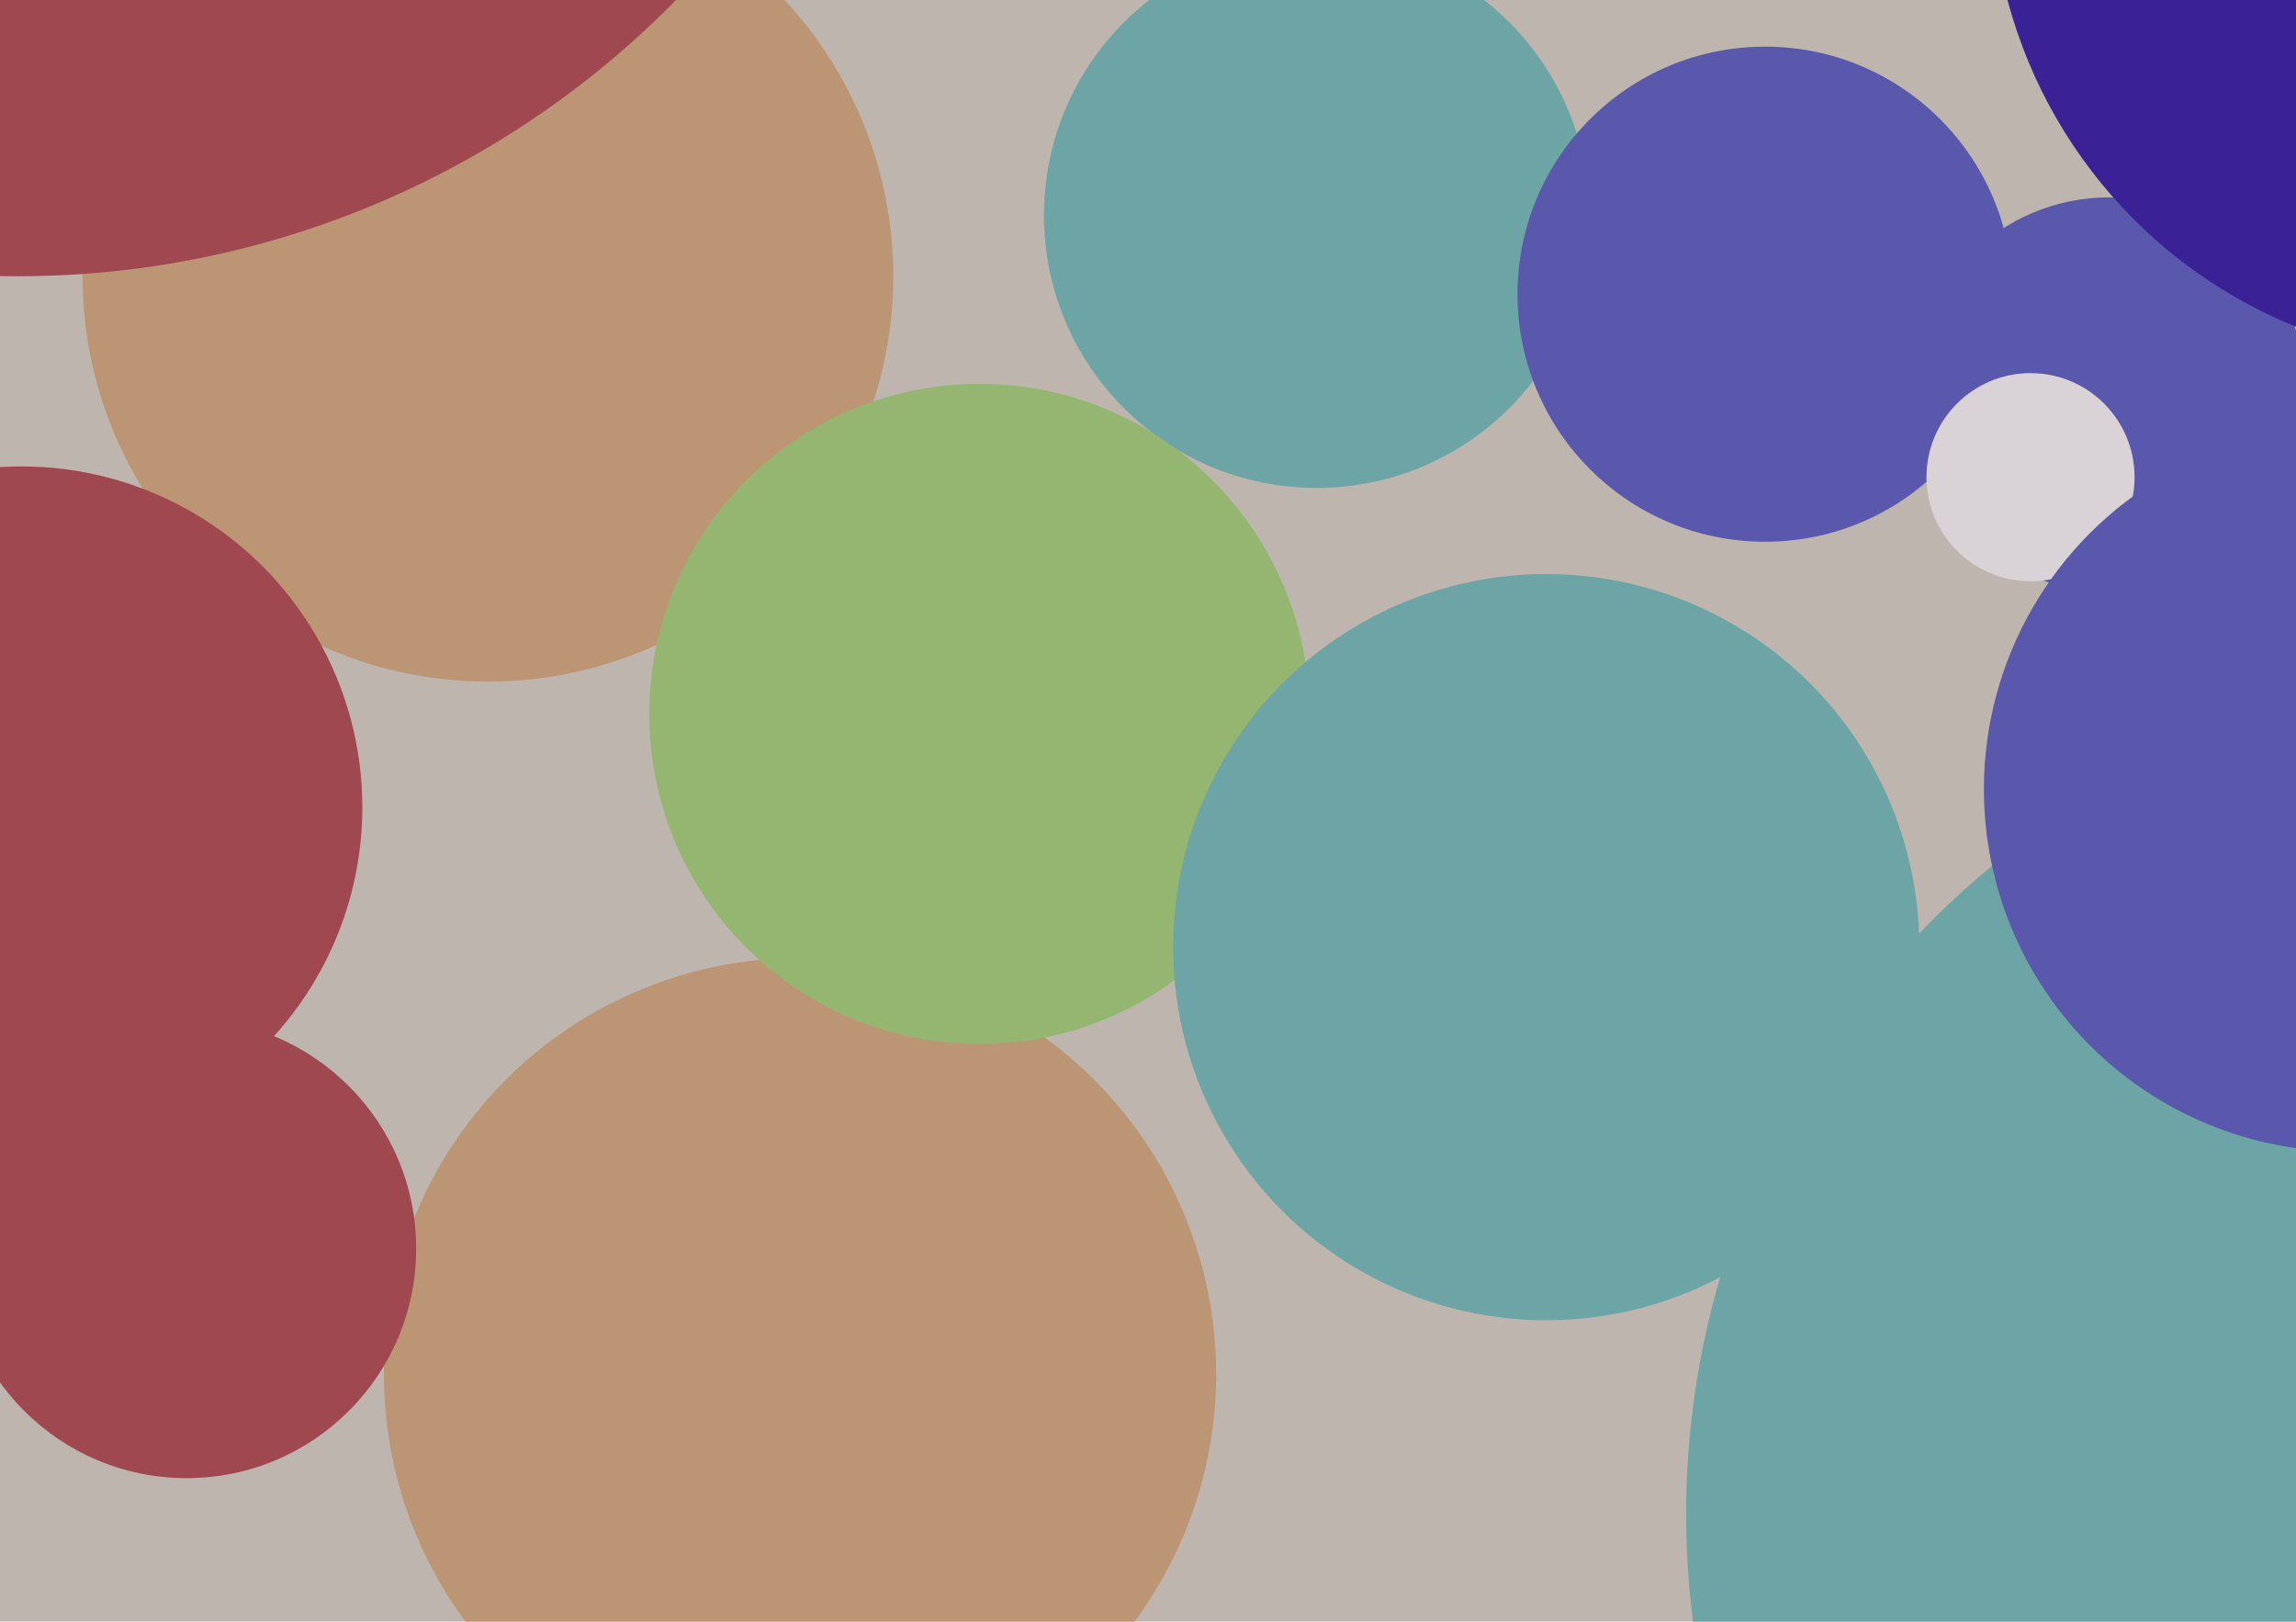
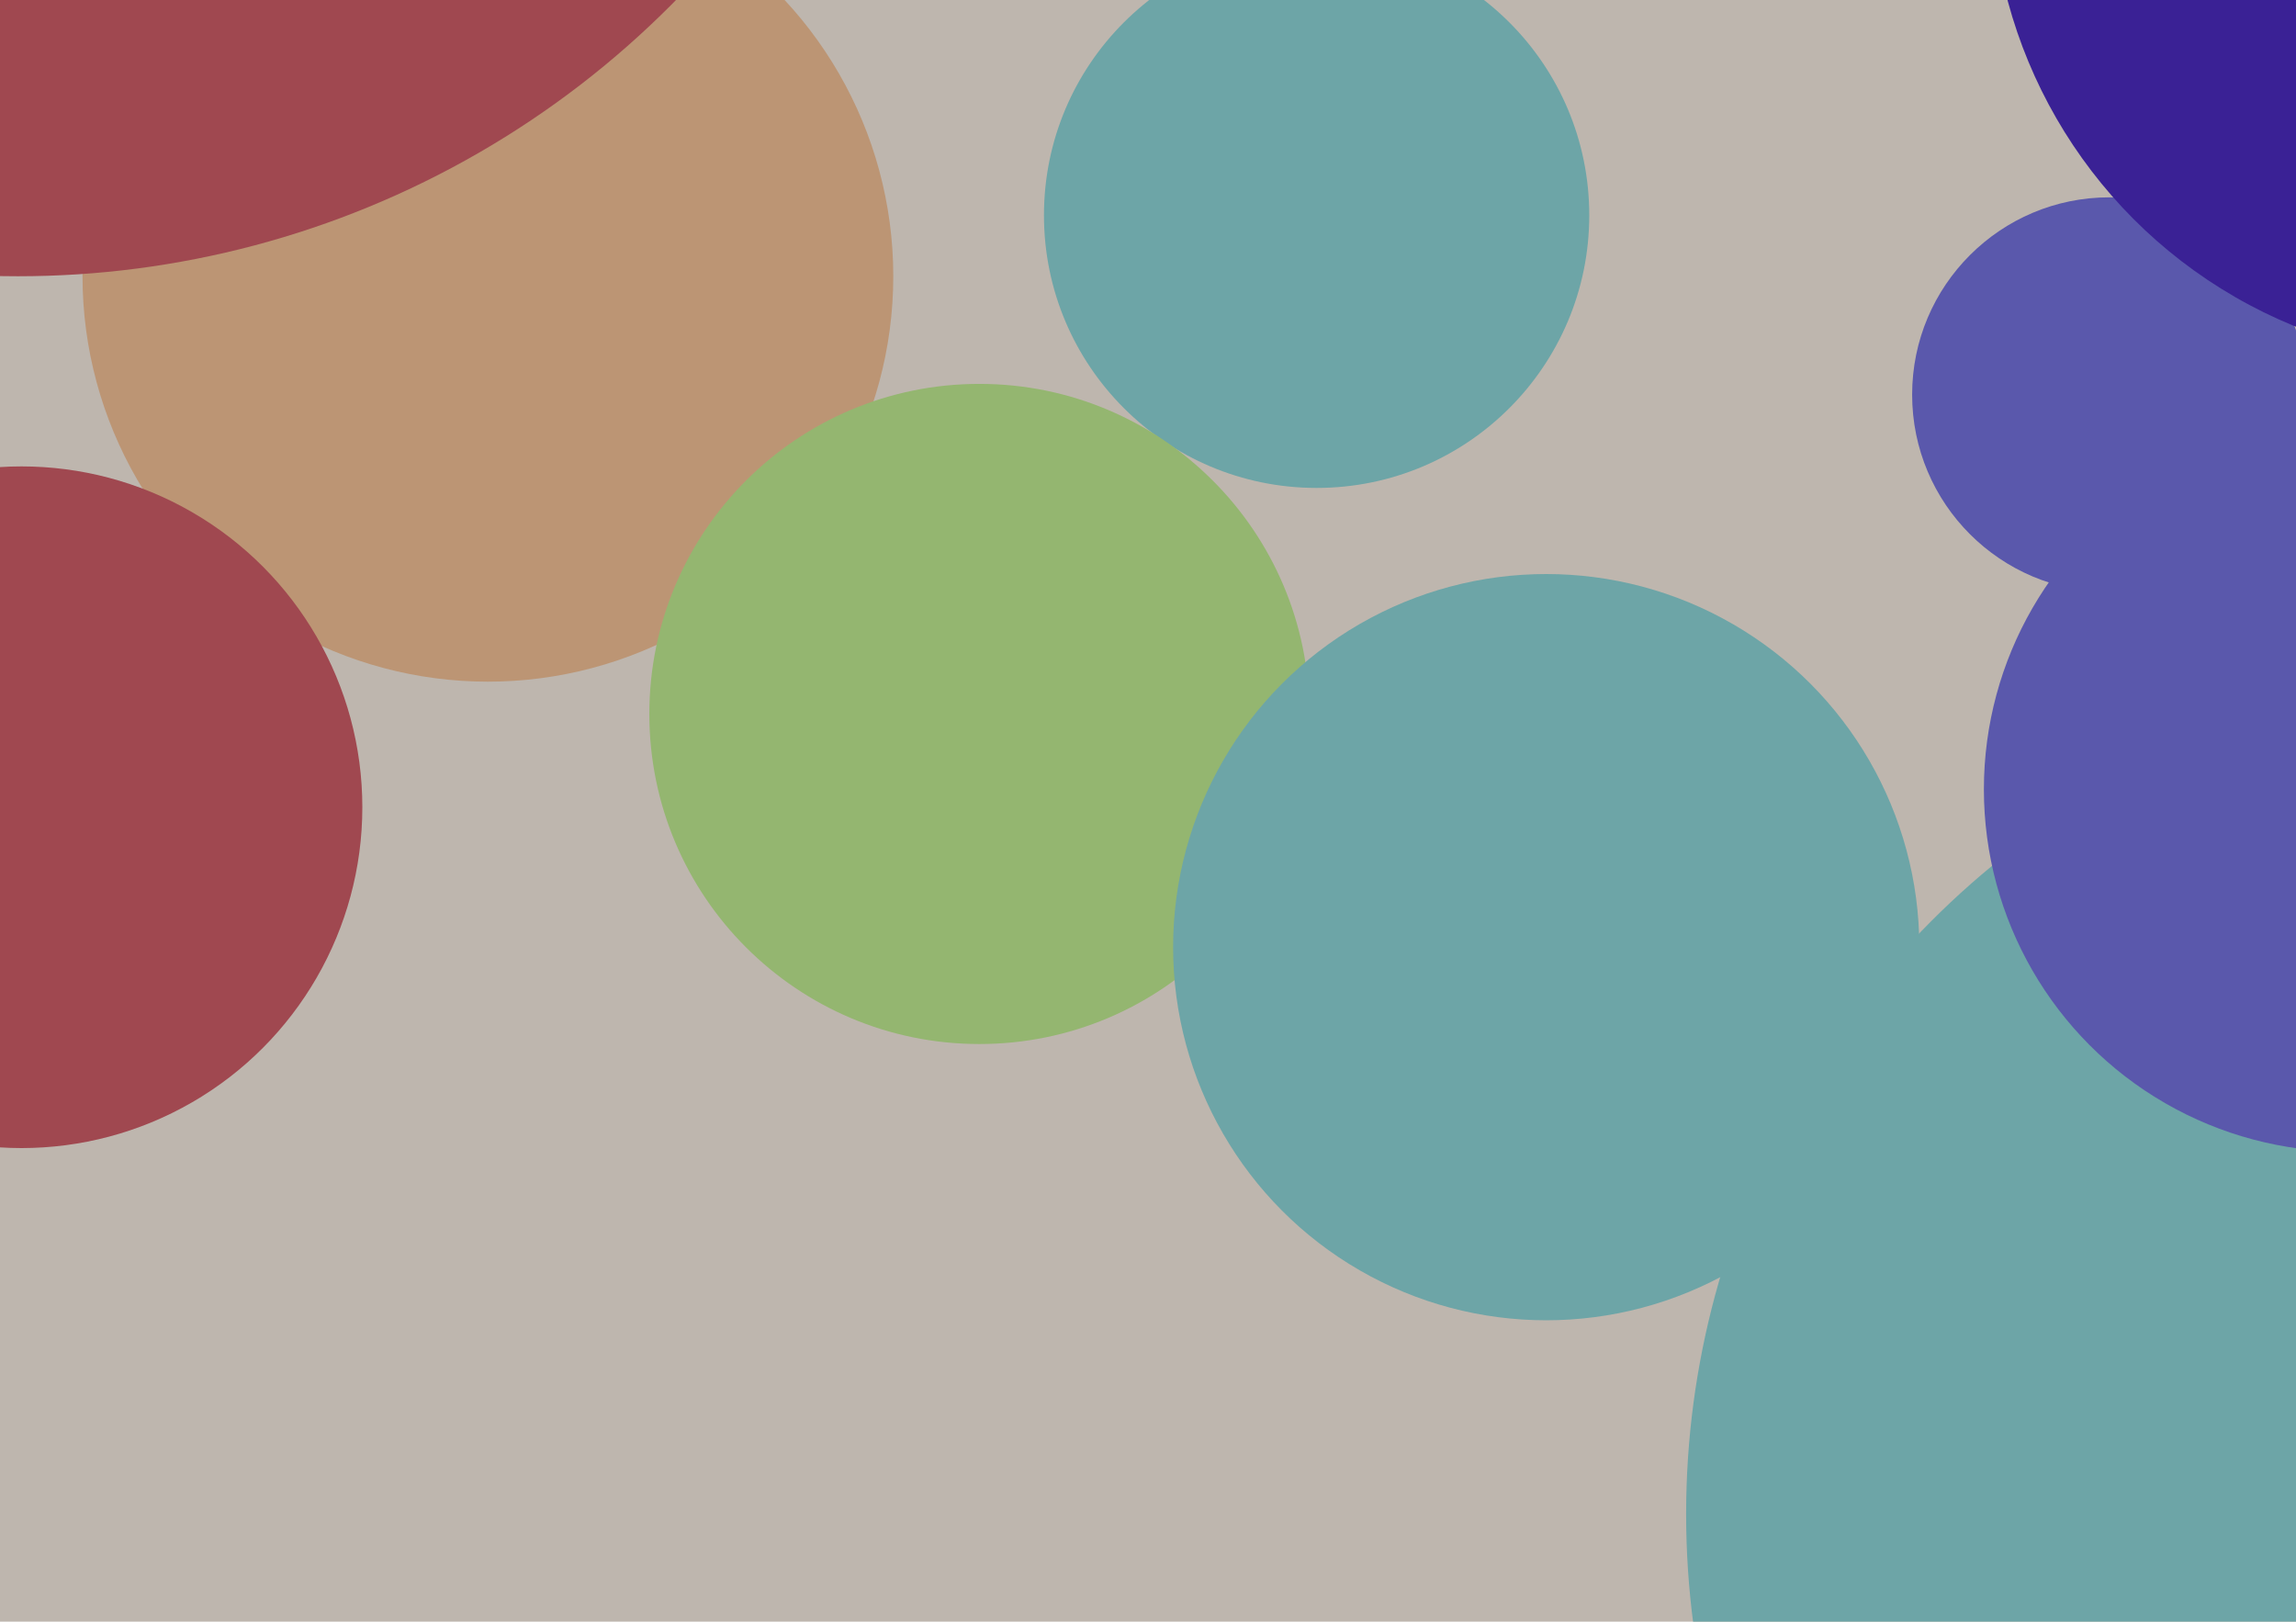
<svg xmlns="http://www.w3.org/2000/svg" width="640px" height="452px">
  <rect width="640" height="452" fill="rgb(190,182,174)" />
  <circle cx="367" cy="60" r="76" fill="rgb(109,165,167)" />
-   <circle cx="223" cy="383" r="116" fill="rgb(188,149,116)" />
  <circle cx="136" cy="77" r="113" fill="rgb(188,149,116)" />
  <circle cx="588" cy="110" r="55" fill="rgb(90,88,172)" />
-   <circle cx="52" cy="348" r="64" fill="rgb(160,72,80)" />
  <circle cx="6" cy="225" r="95" fill="rgb(160,72,80)" />
  <circle cx="273" cy="199" r="92" fill="rgb(148,182,112)" />
-   <circle cx="492" cy="82" r="69" fill="rgb(90,88,172)" />
  <circle cx="431" cy="264" r="104" fill="rgb(109,165,167)" />
-   <circle cx="566" cy="133" r="29" fill="rgb(217,211,216)" />
  <circle cx="5" cy="-180" r="257" fill="rgb(160,72,80)" />
  <circle cx="691" cy="-35" r="136" fill="rgb(58,33,149)" />
  <circle cx="704" cy="422" r="234" fill="rgb(109,165,167)" />
  <circle cx="654" cy="220" r="101" fill="rgb(90,88,172)" />
</svg>